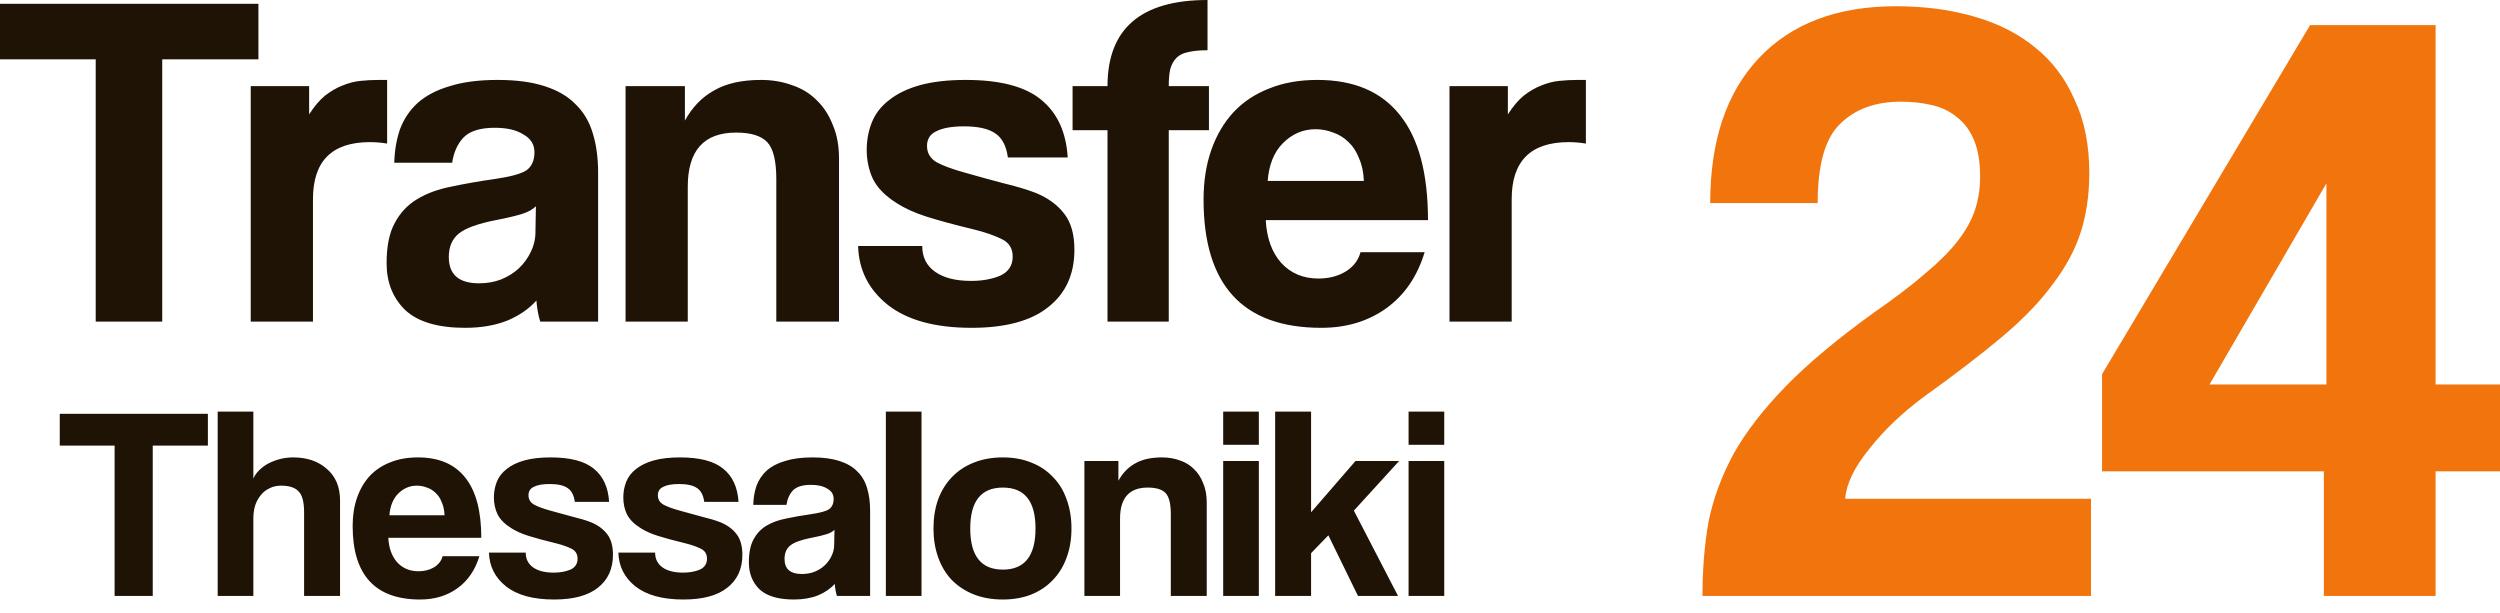
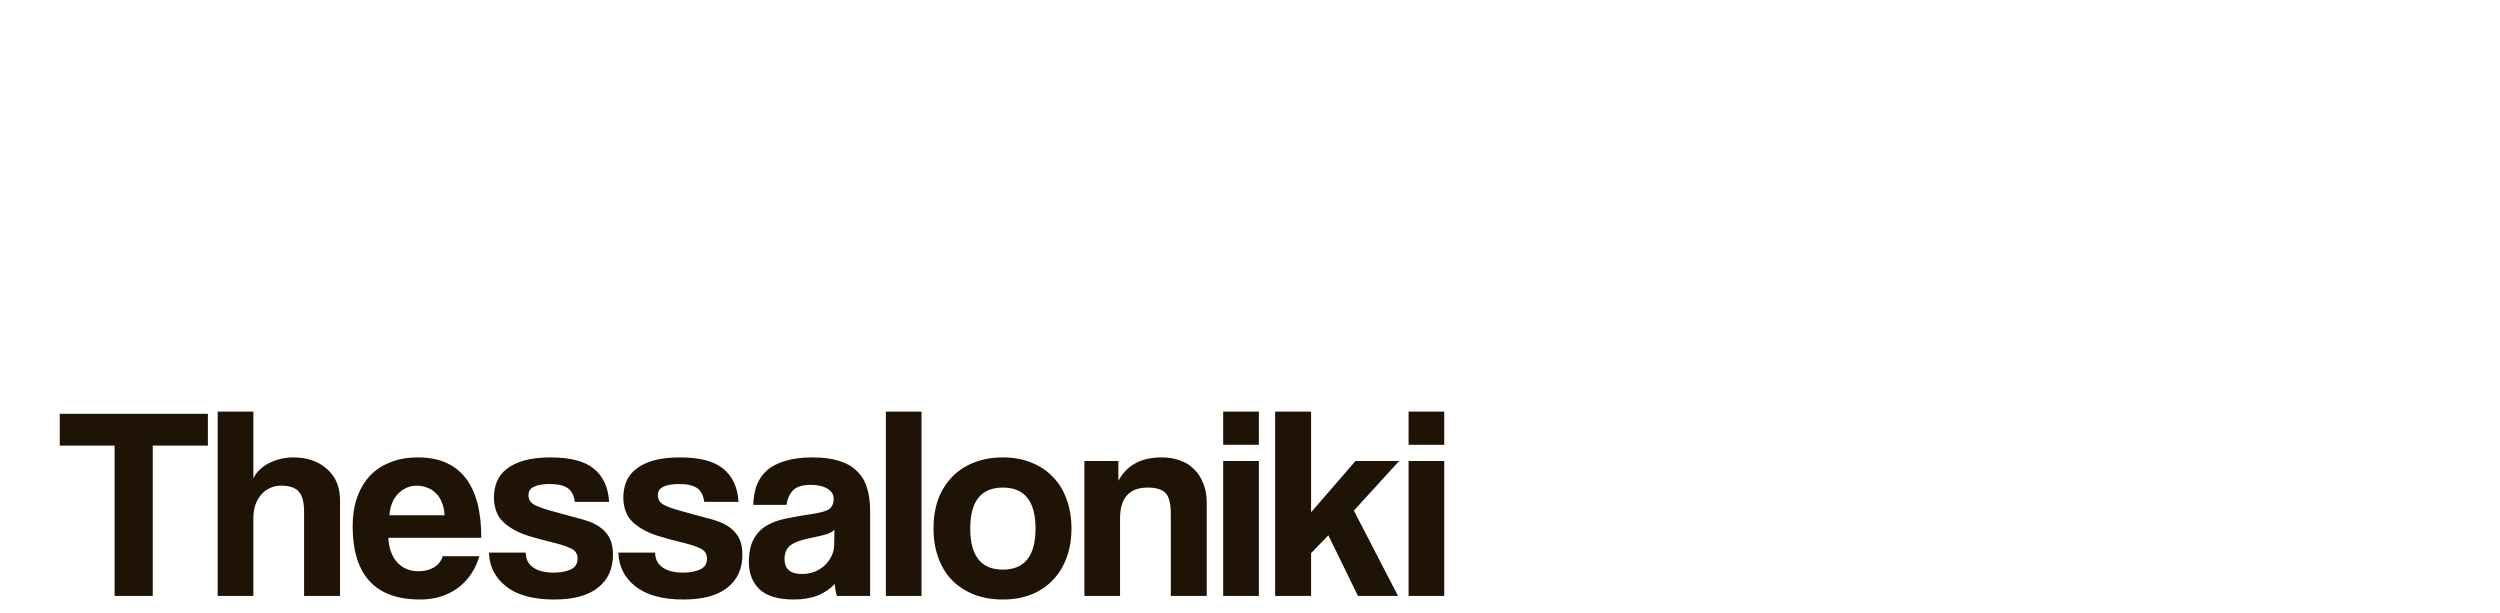
<svg xmlns="http://www.w3.org/2000/svg" width="102" height="25" viewBox="0 0 102 25" fill="none">
-   <path d="M3.905 13.121V2.421H0V0.156H10.544V2.421H6.619V13.121H3.905ZM10.23 13.121V3.515H12.613V4.667C12.821 4.341 13.036 4.087 13.257 3.905C13.491 3.723 13.726 3.586 13.96 3.495C14.207 3.391 14.454 3.326 14.702 3.3C14.949 3.274 15.203 3.261 15.463 3.261H15.795V5.858C15.561 5.819 15.326 5.799 15.092 5.799C13.543 5.799 12.769 6.574 12.769 8.123V13.121H10.23ZM21.865 8.415C21.735 8.546 21.546 8.65 21.299 8.728C21.052 8.806 20.694 8.891 20.225 8.982C19.496 9.125 18.995 9.307 18.722 9.528C18.448 9.75 18.311 10.069 18.311 10.485C18.311 11.201 18.722 11.559 19.542 11.559C19.867 11.559 20.166 11.507 20.44 11.403C20.726 11.286 20.967 11.136 21.162 10.954C21.37 10.758 21.533 10.537 21.65 10.29C21.78 10.03 21.846 9.756 21.846 9.47L21.865 8.415ZM22.041 13.121C21.963 12.874 21.911 12.587 21.885 12.262C21.585 12.6 21.188 12.874 20.694 13.082C20.199 13.277 19.626 13.375 18.975 13.375C17.869 13.375 17.055 13.134 16.535 12.652C16.027 12.158 15.773 11.52 15.773 10.739C15.773 10.049 15.884 9.502 16.105 9.099C16.326 8.682 16.632 8.357 17.023 8.123C17.413 7.888 17.875 7.719 18.409 7.615C18.956 7.498 19.548 7.394 20.186 7.303C20.824 7.211 21.253 7.094 21.475 6.951C21.696 6.795 21.806 6.548 21.806 6.209C21.806 5.897 21.657 5.656 21.358 5.487C21.071 5.304 20.681 5.213 20.186 5.213C19.6 5.213 19.177 5.343 18.917 5.604C18.669 5.864 18.513 6.209 18.448 6.639H16.086C16.099 6.144 16.177 5.688 16.32 5.272C16.476 4.855 16.717 4.497 17.042 4.198C17.381 3.899 17.817 3.671 18.351 3.515C18.884 3.345 19.535 3.261 20.303 3.261C21.058 3.261 21.696 3.345 22.217 3.515C22.75 3.684 23.173 3.931 23.486 4.257C23.811 4.569 24.046 4.966 24.189 5.448C24.332 5.916 24.403 6.45 24.403 7.049V13.121H22.041ZM31.673 13.121V7.303C31.673 6.561 31.55 6.059 31.302 5.799C31.055 5.539 30.632 5.409 30.033 5.409C28.718 5.409 28.061 6.144 28.061 7.615V13.121H25.523V3.515H27.944V4.92C28.243 4.374 28.64 3.964 29.135 3.69C29.63 3.404 30.267 3.261 31.049 3.261C31.504 3.261 31.927 3.332 32.318 3.476C32.708 3.606 33.04 3.807 33.313 4.081C33.6 4.354 33.821 4.693 33.977 5.096C34.147 5.487 34.231 5.942 34.231 6.463V13.121H31.673ZM41.122 6.424C41.057 5.955 40.888 5.63 40.615 5.448C40.341 5.252 39.912 5.155 39.326 5.155C38.844 5.155 38.473 5.22 38.213 5.35C37.953 5.467 37.822 5.669 37.822 5.955C37.822 6.242 37.953 6.463 38.213 6.619C38.473 6.762 38.864 6.905 39.385 7.049C39.931 7.205 40.452 7.348 40.947 7.478C41.441 7.595 41.877 7.726 42.255 7.869C42.762 8.077 43.153 8.363 43.427 8.728C43.7 9.079 43.836 9.567 43.836 10.192C43.836 11.195 43.478 11.976 42.762 12.535C42.059 13.095 41.018 13.375 39.638 13.375C38.154 13.375 37.015 13.062 36.221 12.438C35.44 11.813 35.037 11.012 35.011 10.036H37.627C37.627 10.492 37.803 10.843 38.154 11.09C38.506 11.338 38.994 11.461 39.619 11.461C40.074 11.461 40.471 11.39 40.81 11.247C41.148 11.09 41.318 10.83 41.318 10.466C41.318 10.127 41.161 9.886 40.849 9.743C40.55 9.6 40.191 9.476 39.775 9.372C38.968 9.177 38.317 9.001 37.822 8.845C37.328 8.689 36.911 8.5 36.573 8.279C36.117 7.992 35.798 7.667 35.616 7.303C35.447 6.938 35.362 6.541 35.362 6.111C35.362 5.708 35.434 5.33 35.577 4.979C35.72 4.628 35.955 4.328 36.28 4.081C36.605 3.821 37.022 3.619 37.53 3.476C38.05 3.332 38.675 3.261 39.404 3.261C40.797 3.261 41.819 3.528 42.469 4.061C43.133 4.595 43.498 5.383 43.563 6.424H41.122ZM45.186 13.121V5.311H43.761V3.515H45.186C45.186 1.172 46.547 0 49.267 0V2.05C48.941 2.05 48.675 2.076 48.467 2.128C48.271 2.167 48.115 2.245 47.998 2.363C47.881 2.48 47.796 2.636 47.744 2.831C47.705 3.013 47.685 3.241 47.685 3.515H49.325V5.311H47.685V13.121H45.186ZM55.646 7.381C55.632 7.029 55.567 6.723 55.45 6.463C55.346 6.19 55.203 5.968 55.021 5.799C54.838 5.617 54.63 5.487 54.396 5.409C54.161 5.317 53.921 5.272 53.673 5.272C53.166 5.272 52.724 5.461 52.346 5.838C51.981 6.203 51.773 6.717 51.721 7.381H55.646ZM51.643 8.982C51.682 9.711 51.89 10.29 52.268 10.72C52.659 11.149 53.166 11.364 53.791 11.364C54.207 11.364 54.572 11.273 54.884 11.09C55.21 10.895 55.418 10.628 55.509 10.29H58.125C57.826 11.279 57.305 12.041 56.564 12.574C55.821 13.108 54.936 13.375 53.908 13.375C50.706 13.375 49.105 11.631 49.105 8.142C49.105 7.4 49.209 6.73 49.417 6.131C49.625 5.532 49.925 5.018 50.316 4.589C50.718 4.159 51.206 3.833 51.78 3.612C52.353 3.378 53.009 3.261 53.752 3.261C55.235 3.261 56.355 3.736 57.11 4.686C57.878 5.636 58.262 7.068 58.262 8.982H51.643ZM59.139 13.121V3.515H61.521V4.667C61.73 4.341 61.944 4.087 62.166 3.905C62.4 3.723 62.635 3.586 62.869 3.495C63.116 3.391 63.363 3.326 63.611 3.3C63.858 3.274 64.112 3.261 64.372 3.261H64.704V5.858C64.47 5.819 64.235 5.799 64.001 5.799C62.452 5.799 61.677 6.574 61.677 8.123V13.121H59.139Z" fill="#1F1305" />
-   <path d="M69.461 24.314C69.461 23.239 69.543 22.233 69.706 21.298C69.894 20.363 70.233 19.439 70.724 18.527C71.238 17.615 71.951 16.692 72.863 15.757C73.775 14.821 74.979 13.816 76.475 12.74C77.317 12.156 78.007 11.63 78.544 11.162C79.106 10.695 79.55 10.25 79.877 9.829C80.205 9.409 80.438 8.988 80.579 8.567C80.719 8.146 80.789 7.69 80.789 7.199C80.789 6.615 80.707 6.124 80.544 5.726C80.38 5.329 80.146 5.013 79.842 4.779C79.562 4.545 79.223 4.382 78.825 4.288C78.427 4.195 78.007 4.148 77.562 4.148C76.51 4.148 75.681 4.452 75.072 5.06C74.464 5.644 74.161 6.72 74.161 8.286H69.777C69.777 5.761 70.431 3.797 71.741 2.394C73.073 0.968 74.944 0.255 77.352 0.255C78.521 0.255 79.585 0.395 80.544 0.676C81.526 0.956 82.355 1.377 83.034 1.938C83.735 2.499 84.273 3.213 84.647 4.078C85.045 4.919 85.243 5.913 85.243 7.059C85.243 7.947 85.126 8.754 84.892 9.479C84.659 10.204 84.273 10.917 83.735 11.618C83.221 12.32 82.531 13.033 81.666 13.758C80.801 14.482 79.749 15.289 78.51 16.177C77.621 16.832 76.873 17.545 76.265 18.317C75.657 19.065 75.33 19.743 75.283 20.351H85.313V24.314H69.461ZM94.918 7.48L90.148 15.687H94.918V7.48ZM94.813 24.314V19.229H85.764V15.266L94.251 1.026H99.372V15.687H102.002V19.229H99.372V24.314H94.813Z" fill="#F1740C" />
  <path d="M4.676 24.315V18.181H2.438V16.883H8.482V18.181H6.232V24.315H4.676ZM12.407 24.315V20.901C12.407 20.483 12.333 20.199 12.183 20.05C12.042 19.893 11.803 19.815 11.467 19.815C11.288 19.815 11.127 19.852 10.986 19.927C10.844 19.994 10.725 20.091 10.628 20.218C10.531 20.337 10.456 20.479 10.404 20.643C10.359 20.8 10.337 20.972 10.337 21.158V24.315H8.881V16.793H10.337V19.524C10.389 19.405 10.467 19.293 10.572 19.188C10.684 19.076 10.81 18.983 10.952 18.909C11.094 18.834 11.251 18.774 11.422 18.729C11.594 18.685 11.773 18.662 11.96 18.662C12.527 18.662 12.986 18.819 13.336 19.132C13.694 19.438 13.874 19.867 13.874 20.419V24.315H12.407ZM18.137 21.024C18.13 20.823 18.093 20.647 18.026 20.498C17.966 20.341 17.884 20.214 17.779 20.117C17.675 20.013 17.555 19.938 17.421 19.893C17.287 19.841 17.149 19.815 17.007 19.815C16.716 19.815 16.462 19.923 16.246 20.14C16.037 20.349 15.918 20.643 15.888 21.024H18.137ZM15.843 21.942C15.865 22.36 15.985 22.692 16.201 22.938C16.425 23.184 16.716 23.307 17.074 23.307C17.313 23.307 17.522 23.255 17.701 23.151C17.887 23.039 18.007 22.886 18.059 22.692H19.559C19.387 23.259 19.089 23.695 18.663 24.001C18.238 24.307 17.731 24.46 17.141 24.46C15.306 24.46 14.388 23.46 14.388 21.46C14.388 21.035 14.447 20.651 14.567 20.308C14.686 19.964 14.858 19.67 15.082 19.423C15.313 19.177 15.593 18.991 15.921 18.864C16.25 18.729 16.626 18.662 17.052 18.662C17.902 18.662 18.544 18.935 18.977 19.479C19.417 20.024 19.637 20.845 19.637 21.942H15.843ZM23.453 20.476C23.416 20.207 23.319 20.02 23.162 19.916C23.006 19.804 22.759 19.748 22.424 19.748C22.148 19.748 21.935 19.785 21.786 19.86C21.636 19.927 21.562 20.043 21.562 20.207C21.562 20.371 21.636 20.498 21.786 20.587C21.935 20.669 22.159 20.752 22.457 20.834C22.771 20.923 23.069 21.005 23.353 21.08C23.636 21.147 23.886 21.222 24.102 21.304C24.394 21.423 24.617 21.587 24.774 21.796C24.931 21.998 25.009 22.278 25.009 22.636C25.009 23.21 24.804 23.658 24.394 23.979C23.991 24.3 23.394 24.46 22.603 24.46C21.752 24.46 21.099 24.281 20.644 23.923C20.196 23.565 19.965 23.106 19.95 22.546H21.45C21.45 22.807 21.55 23.009 21.752 23.151C21.953 23.292 22.233 23.363 22.591 23.363C22.853 23.363 23.08 23.322 23.274 23.24C23.468 23.151 23.565 23.001 23.565 22.793C23.565 22.599 23.476 22.46 23.297 22.378C23.125 22.296 22.92 22.225 22.681 22.166C22.218 22.054 21.845 21.953 21.562 21.863C21.278 21.774 21.039 21.666 20.845 21.539C20.584 21.375 20.401 21.188 20.297 20.979C20.2 20.77 20.151 20.543 20.151 20.296C20.151 20.065 20.192 19.849 20.274 19.647C20.357 19.446 20.491 19.274 20.677 19.132C20.864 18.983 21.103 18.867 21.394 18.785C21.692 18.703 22.05 18.662 22.468 18.662C23.267 18.662 23.853 18.815 24.226 19.121C24.606 19.427 24.815 19.878 24.852 20.476H23.453ZM28.733 20.476C28.696 20.207 28.599 20.02 28.442 19.916C28.285 19.804 28.039 19.748 27.703 19.748C27.427 19.748 27.214 19.785 27.065 19.86C26.916 19.927 26.841 20.043 26.841 20.207C26.841 20.371 26.916 20.498 27.065 20.587C27.214 20.669 27.438 20.752 27.737 20.834C28.05 20.923 28.349 21.005 28.632 21.08C28.916 21.147 29.166 21.222 29.382 21.304C29.673 21.423 29.897 21.587 30.054 21.796C30.21 21.998 30.289 22.278 30.289 22.636C30.289 23.21 30.084 23.658 29.673 23.979C29.27 24.3 28.673 24.46 27.882 24.46C27.032 24.46 26.379 24.281 25.923 23.923C25.476 23.565 25.244 23.106 25.23 22.546H26.729C26.729 22.807 26.83 23.009 27.032 23.151C27.233 23.292 27.513 23.363 27.871 23.363C28.132 23.363 28.36 23.322 28.554 23.24C28.748 23.151 28.845 23.001 28.845 22.793C28.845 22.599 28.755 22.46 28.576 22.378C28.405 22.296 28.199 22.225 27.961 22.166C27.498 22.054 27.125 21.953 26.841 21.863C26.558 21.774 26.319 21.666 26.125 21.539C25.864 21.375 25.681 21.188 25.576 20.979C25.479 20.77 25.431 20.543 25.431 20.296C25.431 20.065 25.472 19.849 25.554 19.647C25.636 19.446 25.77 19.274 25.957 19.132C26.144 18.983 26.382 18.867 26.673 18.785C26.972 18.703 27.33 18.662 27.748 18.662C28.546 18.662 29.132 18.815 29.505 19.121C29.886 19.427 30.095 19.878 30.132 20.476H28.733ZM34.046 21.617C33.971 21.692 33.863 21.752 33.721 21.796C33.58 21.841 33.374 21.89 33.106 21.942C32.688 22.024 32.401 22.128 32.244 22.255C32.087 22.382 32.009 22.565 32.009 22.804C32.009 23.214 32.244 23.419 32.714 23.419C32.901 23.419 33.072 23.39 33.229 23.33C33.393 23.263 33.531 23.177 33.643 23.072C33.763 22.96 33.856 22.834 33.923 22.692C33.998 22.543 34.035 22.386 34.035 22.222L34.046 21.617ZM34.147 24.315C34.102 24.173 34.072 24.009 34.057 23.822C33.886 24.016 33.658 24.173 33.374 24.292C33.091 24.404 32.763 24.46 32.389 24.46C31.755 24.46 31.289 24.322 30.99 24.046C30.699 23.763 30.554 23.397 30.554 22.949C30.554 22.554 30.617 22.24 30.744 22.009C30.871 21.77 31.046 21.584 31.27 21.449C31.494 21.315 31.759 21.218 32.065 21.158C32.378 21.091 32.718 21.031 33.084 20.979C33.449 20.927 33.695 20.86 33.822 20.778C33.949 20.688 34.013 20.546 34.013 20.352C34.013 20.173 33.927 20.035 33.755 19.938C33.591 19.834 33.367 19.782 33.084 19.782C32.748 19.782 32.505 19.856 32.356 20.005C32.214 20.155 32.125 20.352 32.087 20.599H30.733C30.74 20.315 30.785 20.054 30.867 19.815C30.957 19.576 31.095 19.371 31.281 19.2C31.475 19.028 31.725 18.897 32.031 18.808C32.337 18.711 32.71 18.662 33.151 18.662C33.583 18.662 33.949 18.711 34.248 18.808C34.553 18.905 34.796 19.047 34.975 19.233C35.162 19.412 35.296 19.64 35.378 19.916C35.46 20.184 35.501 20.49 35.501 20.834V24.315H34.147ZM36.143 24.315V16.793H37.598V24.315H36.143ZM40.917 23.24C41.806 23.24 42.249 22.681 42.249 21.561C42.249 20.449 41.806 19.893 40.917 19.893C40.029 19.893 39.586 20.449 39.586 21.561C39.586 22.681 40.029 23.24 40.917 23.24ZM40.917 24.46C40.47 24.46 40.071 24.389 39.72 24.248C39.369 24.106 39.071 23.908 38.824 23.654C38.586 23.401 38.403 23.095 38.276 22.736C38.149 22.378 38.086 21.987 38.086 21.561C38.086 21.128 38.149 20.733 38.276 20.375C38.41 20.017 38.601 19.711 38.847 19.457C39.093 19.203 39.388 19.009 39.731 18.875C40.082 18.733 40.477 18.662 40.917 18.662C41.35 18.662 41.738 18.733 42.082 18.875C42.425 19.009 42.716 19.203 42.955 19.457C43.201 19.703 43.388 20.005 43.514 20.364C43.649 20.722 43.716 21.121 43.716 21.561C43.716 22.002 43.649 22.401 43.514 22.759C43.388 23.11 43.201 23.412 42.955 23.666C42.716 23.919 42.421 24.117 42.07 24.259C41.727 24.393 41.343 24.46 40.917 24.46ZM47.769 24.315V20.979C47.769 20.554 47.698 20.267 47.556 20.117C47.414 19.968 47.172 19.893 46.828 19.893C46.075 19.893 45.698 20.315 45.698 21.158V24.315H44.243V18.808H45.631V19.614C45.802 19.3 46.03 19.065 46.313 18.909C46.597 18.744 46.963 18.662 47.41 18.662C47.672 18.662 47.914 18.703 48.138 18.785C48.362 18.86 48.552 18.976 48.709 19.132C48.873 19.289 49 19.483 49.089 19.714C49.186 19.938 49.235 20.199 49.235 20.498V24.315H47.769ZM49.906 24.315V18.808H51.361V24.315H49.906ZM49.906 18.147V16.793H51.361V18.147H49.906ZM55.406 24.315L54.197 21.841L53.492 22.569V24.315H52.026V16.793H53.492V20.901L55.305 18.808H57.085L55.238 20.834L57.04 24.315H55.406ZM57.47 24.315V18.808H58.925V24.315H57.47ZM57.47 18.147V16.793H58.925V18.147H57.47Z" fill="#1F1305" />
</svg>